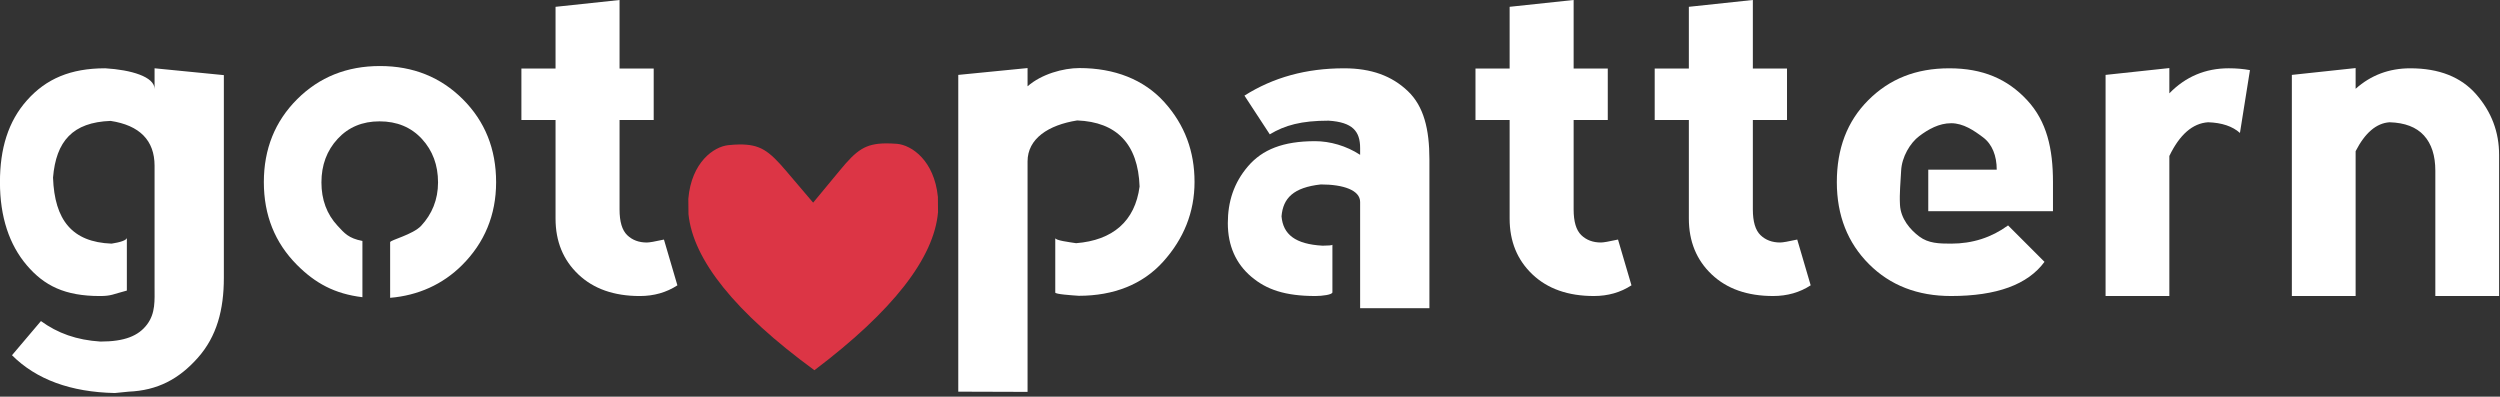
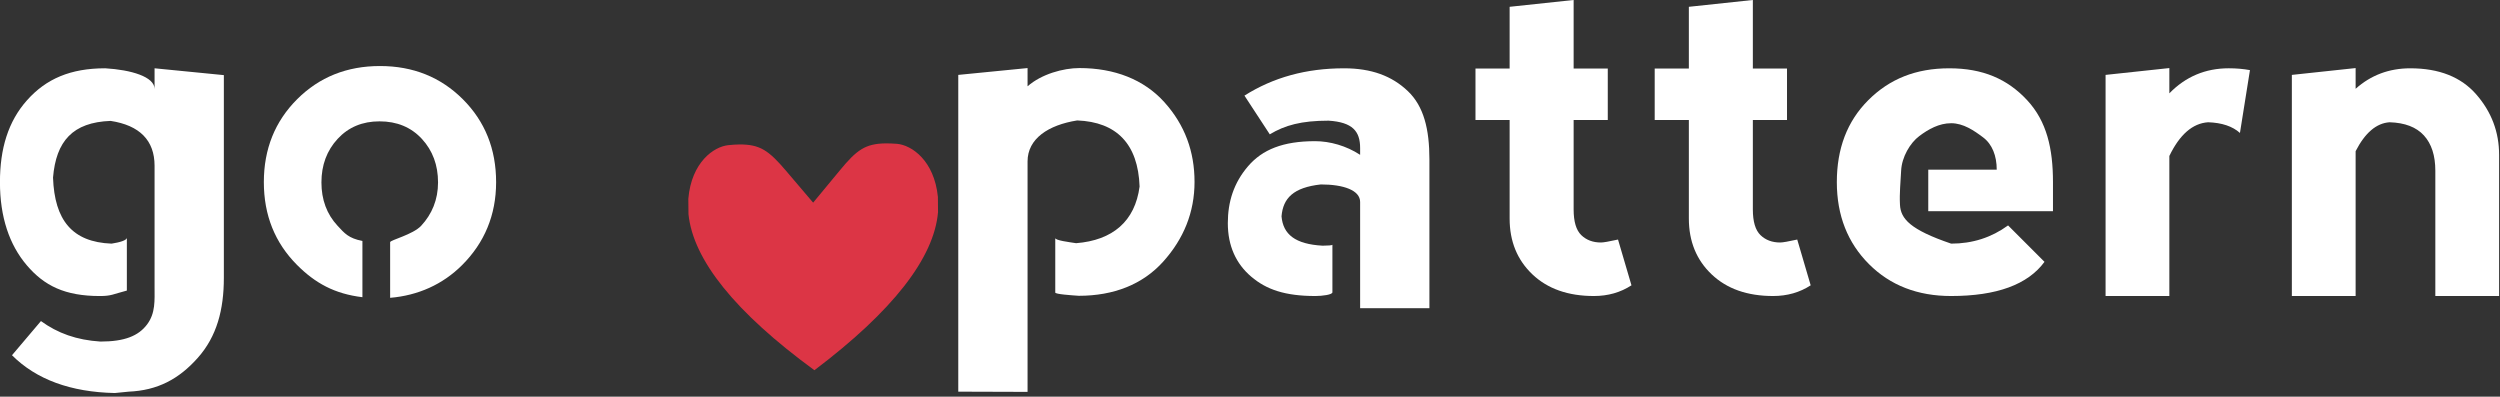
<svg xmlns="http://www.w3.org/2000/svg" style="fill-rule:evenodd;clip-rule:evenodd;stroke-linejoin:round;stroke-miterlimit:2;" xml:space="preserve" version="1.1" viewBox="0 0 479 76" height="100%" width="100%">
  <rect x="0" y="0" width="479" height="76" fill="#333333" stroke="none" />
  <g transform="matrix(1,0,0,1,-1528.09,-807.837)">
    <g transform="matrix(2.655,0,0,2.655,1501.95,779.275)">
      <g transform="matrix(1,0,0,1,56.018,10.758)">
-         <path style="fill:white;fill-rule:nonzero;" d="M0,21.363C-1.863,21.363 -3.342,20.842 -4.437,19.801C-5.533,18.76 -6.081,17.419 -6.081,15.775L-6.081,8.66L-8.545,8.66L-8.545,4.946L-6.081,4.946L-6.081,0.492L-1.462,0L-1.462,4.946L1.002,4.946L1.002,8.66L-1.462,8.66L-1.462,15.119C-1.462,15.995 -1.279,16.611 -0.912,16.967C-0.545,17.323 -0.071,17.501 0.51,17.501C0.685,17.501 1.096,17.43 1.742,17.288L2.712,20.591C1.923,21.105 1.019,21.363 0,21.363" />
-       </g>
+         </g>
      <g transform="matrix(1,0,0,1,124.87,10.756)">
        <path style="fill:white;fill-rule:nonzero;" d="M0,21.364C-1.862,21.364 -3.341,20.843 -4.437,19.802C-5.532,18.761 -6.081,17.42 -6.081,15.776L-6.081,8.661L-8.545,8.661L-8.545,4.947L-6.081,4.947L-6.081,0.493L-1.462,0L-1.462,4.947L1.002,4.947L1.002,8.661L-1.462,8.661L-1.462,15.119C-1.462,15.996 -1.279,16.612 -0.912,16.968C-0.545,17.324 -0.071,17.502 0.51,17.502C0.685,17.502 1.095,17.431 1.741,17.289L2.712,20.592C1.923,21.106 1.02,21.364 0,21.364" />
      </g>
      <g transform="matrix(1,0,0,1,137.804,10.756)">
        <path style="fill:white;fill-rule:nonzero;" d="M0,21.364C-1.863,21.364 -3.342,20.843 -4.437,19.802C-5.533,18.761 -6.081,17.42 -6.081,15.776L-6.081,8.661L-8.546,8.661L-8.546,4.947L-6.081,4.947L-6.081,0.493L-1.463,0L-1.463,4.947L1.002,4.947L1.002,8.661L-1.463,8.661L-1.463,15.119C-1.463,15.996 -1.28,16.612 -0.913,16.968C-0.545,17.324 -0.071,17.502 0.509,17.502C0.684,17.502 1.095,17.431 1.741,17.289L2.711,20.592C1.922,21.106 1.019,21.364 0,21.364" />
      </g>
      <g transform="matrix(1,0,0,1,166.398,30.297)">
        <path style="fill:white;fill-rule:nonzero;" d="M0,-12.804C1.173,-14.008 2.603,-14.611 4.289,-14.611C4.826,-14.611 5.335,-14.568 5.817,-14.479L5.095,-9.945C4.558,-10.426 3.791,-10.684 2.794,-10.716C1.677,-10.639 0.745,-9.829 0,-8.283L0,1.823L-4.602,1.823L-4.602,-14.134L0,-14.627L0,-12.804Z" />
      </g>
      <g transform="matrix(1,0,0,1,179.841,26.122)">
        <path style="fill:white;fill-rule:nonzero;" d="M0,-4.454L0,5.998L-4.602,5.998L-4.602,-9.959L0,-10.452L0,-8.957C1.106,-9.943 2.421,-10.435 3.944,-10.435C6.025,-10.435 7.614,-9.806 8.71,-8.546C9.806,-7.286 10.354,-5.835 10.354,-4.191L10.354,5.998L5.752,5.998L5.752,-3.041C5.752,-4.137 5.478,-4.985 4.93,-5.588C4.382,-6.19 3.555,-6.509 2.448,-6.541C1.495,-6.475 0.68,-5.779 0,-4.454" />
      </g>
      <g transform="matrix(1,0,0,1,73.787,37.474)">
        <path style="fill:rgb(220,53,69);fill-rule:nonzero;" d="M0,-16.369C-1.498,-16.357 -2.12,-15.896 -3.344,-14.408L-5.261,-12.092L-7.208,-14.381C-8.457,-15.847 -9.087,-16.302 -10.586,-16.291C-10.833,-16.287 -11.101,-16.272 -11.385,-16.24C-12.427,-16.134 -14.042,-15.009 -14.268,-12.373L-14.257,-11.266C-13.925,-7.956 -10.875,-4.173 -5.17,0.002C0.47,-4.257 3.467,-8.091 3.752,-11.404L3.743,-12.506C3.477,-15.143 1.845,-16.24 0.802,-16.336C0.517,-16.357 0.247,-16.371 0,-16.369" />
      </g>
      <g transform="matrix(1,0,0,1,45.648,23.869)">
        <path style="fill:white;fill-rule:nonzero;" d="M0,0.035C0,-2.353 -0.8,-4.348 -2.399,-5.947C-3.999,-7.546 -5.993,-8.346 -8.381,-8.346C-10.77,-8.346 -12.764,-7.546 -14.363,-5.947C-15.962,-4.348 -16.762,-2.353 -16.762,0.035C-16.762,2.413 -15.967,4.403 -14.367,6.009C-13.058,7.323 -11.648,8.098 -9.648,8.336L-9.648,4.277C-10.648,4.085 -10.941,3.722 -11.442,3.181C-12.22,2.344 -12.606,1.3 -12.606,0.052C-12.606,-1.197 -12.217,-2.244 -11.438,-3.088C-10.661,-3.931 -9.652,-4.354 -8.415,-4.354C-7.155,-4.354 -6.136,-3.931 -5.357,-3.088C-4.58,-2.244 -4.191,-1.197 -4.191,0.052C-4.191,1.3 -4.631,2.344 -5.408,3.181C-6.001,3.82 -7.648,4.214 -7.648,4.366L-7.648,8.381C-5.648,8.214 -3.86,7.426 -2.451,6.016C-0.851,4.418 0,2.424 0,0.035" />
      </g>
      <g transform="matrix(1,0,0,1,21,39.121)">
        <path style="fill:white;fill-rule:nonzero;" d="M0,-23.435L0,-21.94C0,-22.827 -1.697,-23.324 -3.559,-23.435C-6.079,-23.435 -7.831,-22.667 -9.2,-21.133C-10.57,-19.6 -11.158,-17.627 -11.158,-15.217C-11.158,-12.698 -10.48,-10.698 -9.22,-9.219C-7.96,-7.74 -6.467,-7 -3.947,-7C-3.113,-7 -3,-7.133 -2,-7.394L-2,-11.21C-2,-11.017 -2.521,-10.872 -3.102,-10.781C-5.95,-10.89 -7.219,-12.479 -7.328,-15.546C-7.109,-18.176 -5.91,-19.539 -3.171,-19.638C-1.09,-19.321 0,-18.242 0,-16.401L0,-8.474L0,-8.48L0,-7.659C0,-6.672 0.075,-5.768 -0.543,-4.946C-1.163,-4.124 -2.156,-3.714 -3.909,-3.714C-5.629,-3.824 -6.995,-4.317 -8.2,-5.193L-10.289,-2.728C-8.536,-0.975 -6.047,-0.066 -2.869,0L-1.871,-0.099C0.21,-0.186 1.756,-1.002 3.126,-2.547C4.495,-4.091 5,-6.015 5,-8.315L5,-22.942L0,-23.435Z" />
      </g>
      <g transform="matrix(1,0,0,1,93.876,36.573)">
        <path style="fill:white;fill-rule:nonzero;" d="M0,-18.438C-1.479,-20.082 -3.609,-20.903 -6.129,-20.903C-7.312,-20.903 -8.876,-20.465 -9.876,-19.587L-9.876,-20.903L-14.876,-20.41L-14.876,2.449L-9.876,2.465L-9.876,-14.166C-9.876,-15.809 -8.375,-16.794 -6.294,-17.124C-3.445,-17.013 -1.901,-15.424 -1.791,-12.358C-2.12,-9.837 -3.742,-8.474 -6.371,-8.265C-6.881,-8.343 -7.876,-8.467 -7.876,-8.637L-7.876,-4.702C-7.876,-4.586 -6.735,-4.506 -6.174,-4.469C-3.654,-4.469 -1.567,-5.291 -0.088,-6.934C1.391,-8.578 2.174,-10.496 2.174,-12.687C2.174,-14.877 1.479,-16.794 0,-18.438" />
      </g>
      <g transform="matrix(1,0,0,1,113,26.428)">
        <path style="fill:white;fill-rule:nonzero;" d="M0,-4.169C0,-6.359 -0.408,-8.003 -1.559,-9.098C-2.709,-10.193 -4.187,-10.741 -6.159,-10.741C-8.897,-10.741 -11.267,-10.085 -13.348,-8.77L-11.52,-5.976C-10.424,-6.633 -9.246,-6.962 -7.274,-6.962C-5.543,-6.852 -5,-6.195 -5,-4.99L-5,-4.497C-6,-5.153 -7.187,-5.482 -8.25,-5.482C-10.561,-5.482 -12.052,-4.88 -13.087,-3.675C-14.122,-2.47 -14.548,-1.101 -14.548,0.433C-14.548,2.076 -13.955,3.364 -12.859,4.295C-11.764,5.227 -10.418,5.692 -8.226,5.692C-7.745,5.692 -7,5.6 -7,5.424L-7,1.99C-7,2.035 -7.334,2.06 -7.709,2.06C-9.682,1.951 -10.563,1.244 -10.672,-0.06C-10.563,-1.375 -9.808,-2.142 -7.836,-2.36C-6.192,-2.36 -5,-1.939 -5,-1.096L-5,6.572L0,6.572L0,-4.169Z" />
      </g>
      <g transform="matrix(1,0,0,1,147.042,24.724)">
-         <path style="fill:white;fill-rule:nonzero;" d="M0,-1.641C0.046,-2.64 0.654,-3.656 1.312,-4.148C1.968,-4.64 2.736,-5.074 3.612,-5.074C4.488,-5.074 5.256,-4.548 5.912,-4.055C6.57,-3.563 6.899,-2.724 6.899,-1.724L1.958,-1.724L1.958,1.276L10.958,1.276L10.958,-0.822C10.958,-3.231 10.517,-5.204 9.093,-6.737C7.669,-8.271 5.886,-9.037 3.476,-9.037C1.066,-9.037 -0.837,-8.271 -2.371,-6.737C-3.905,-5.204 -4.64,-3.231 -4.64,-0.822C-4.64,1.589 -3.854,3.561 -2.32,5.095C-0.786,6.63 1.193,7.396 3.604,7.396C6.891,7.396 9.14,6.574 10.346,4.93L7.718,2.301C6.514,3.178 5.145,3.616 3.611,3.616C2.735,3.616 1.968,3.596 1.312,3.103C0.653,2.61 -0.029,1.823 -0.083,0.818C-0.129,-0.041 -0.039,-0.797 0,-1.641" />
+         <path style="fill:white;fill-rule:nonzero;" d="M0,-1.641C0.046,-2.64 0.654,-3.656 1.312,-4.148C1.968,-4.64 2.736,-5.074 3.612,-5.074C4.488,-5.074 5.256,-4.548 5.912,-4.055C6.57,-3.563 6.899,-2.724 6.899,-1.724L1.958,-1.724L1.958,1.276L10.958,1.276L10.958,-0.822C10.958,-3.231 10.517,-5.204 9.093,-6.737C7.669,-8.271 5.886,-9.037 3.476,-9.037C1.066,-9.037 -0.837,-8.271 -2.371,-6.737C-3.905,-5.204 -4.64,-3.231 -4.64,-0.822C-4.64,1.589 -3.854,3.561 -2.32,5.095C-0.786,6.63 1.193,7.396 3.604,7.396C6.891,7.396 9.14,6.574 10.346,4.93L7.718,2.301C6.514,3.178 5.145,3.616 3.611,3.616C0.653,2.61 -0.029,1.823 -0.083,0.818C-0.129,-0.041 -0.039,-0.797 0,-1.641" />
      </g>
    </g>
  </g>
</svg>